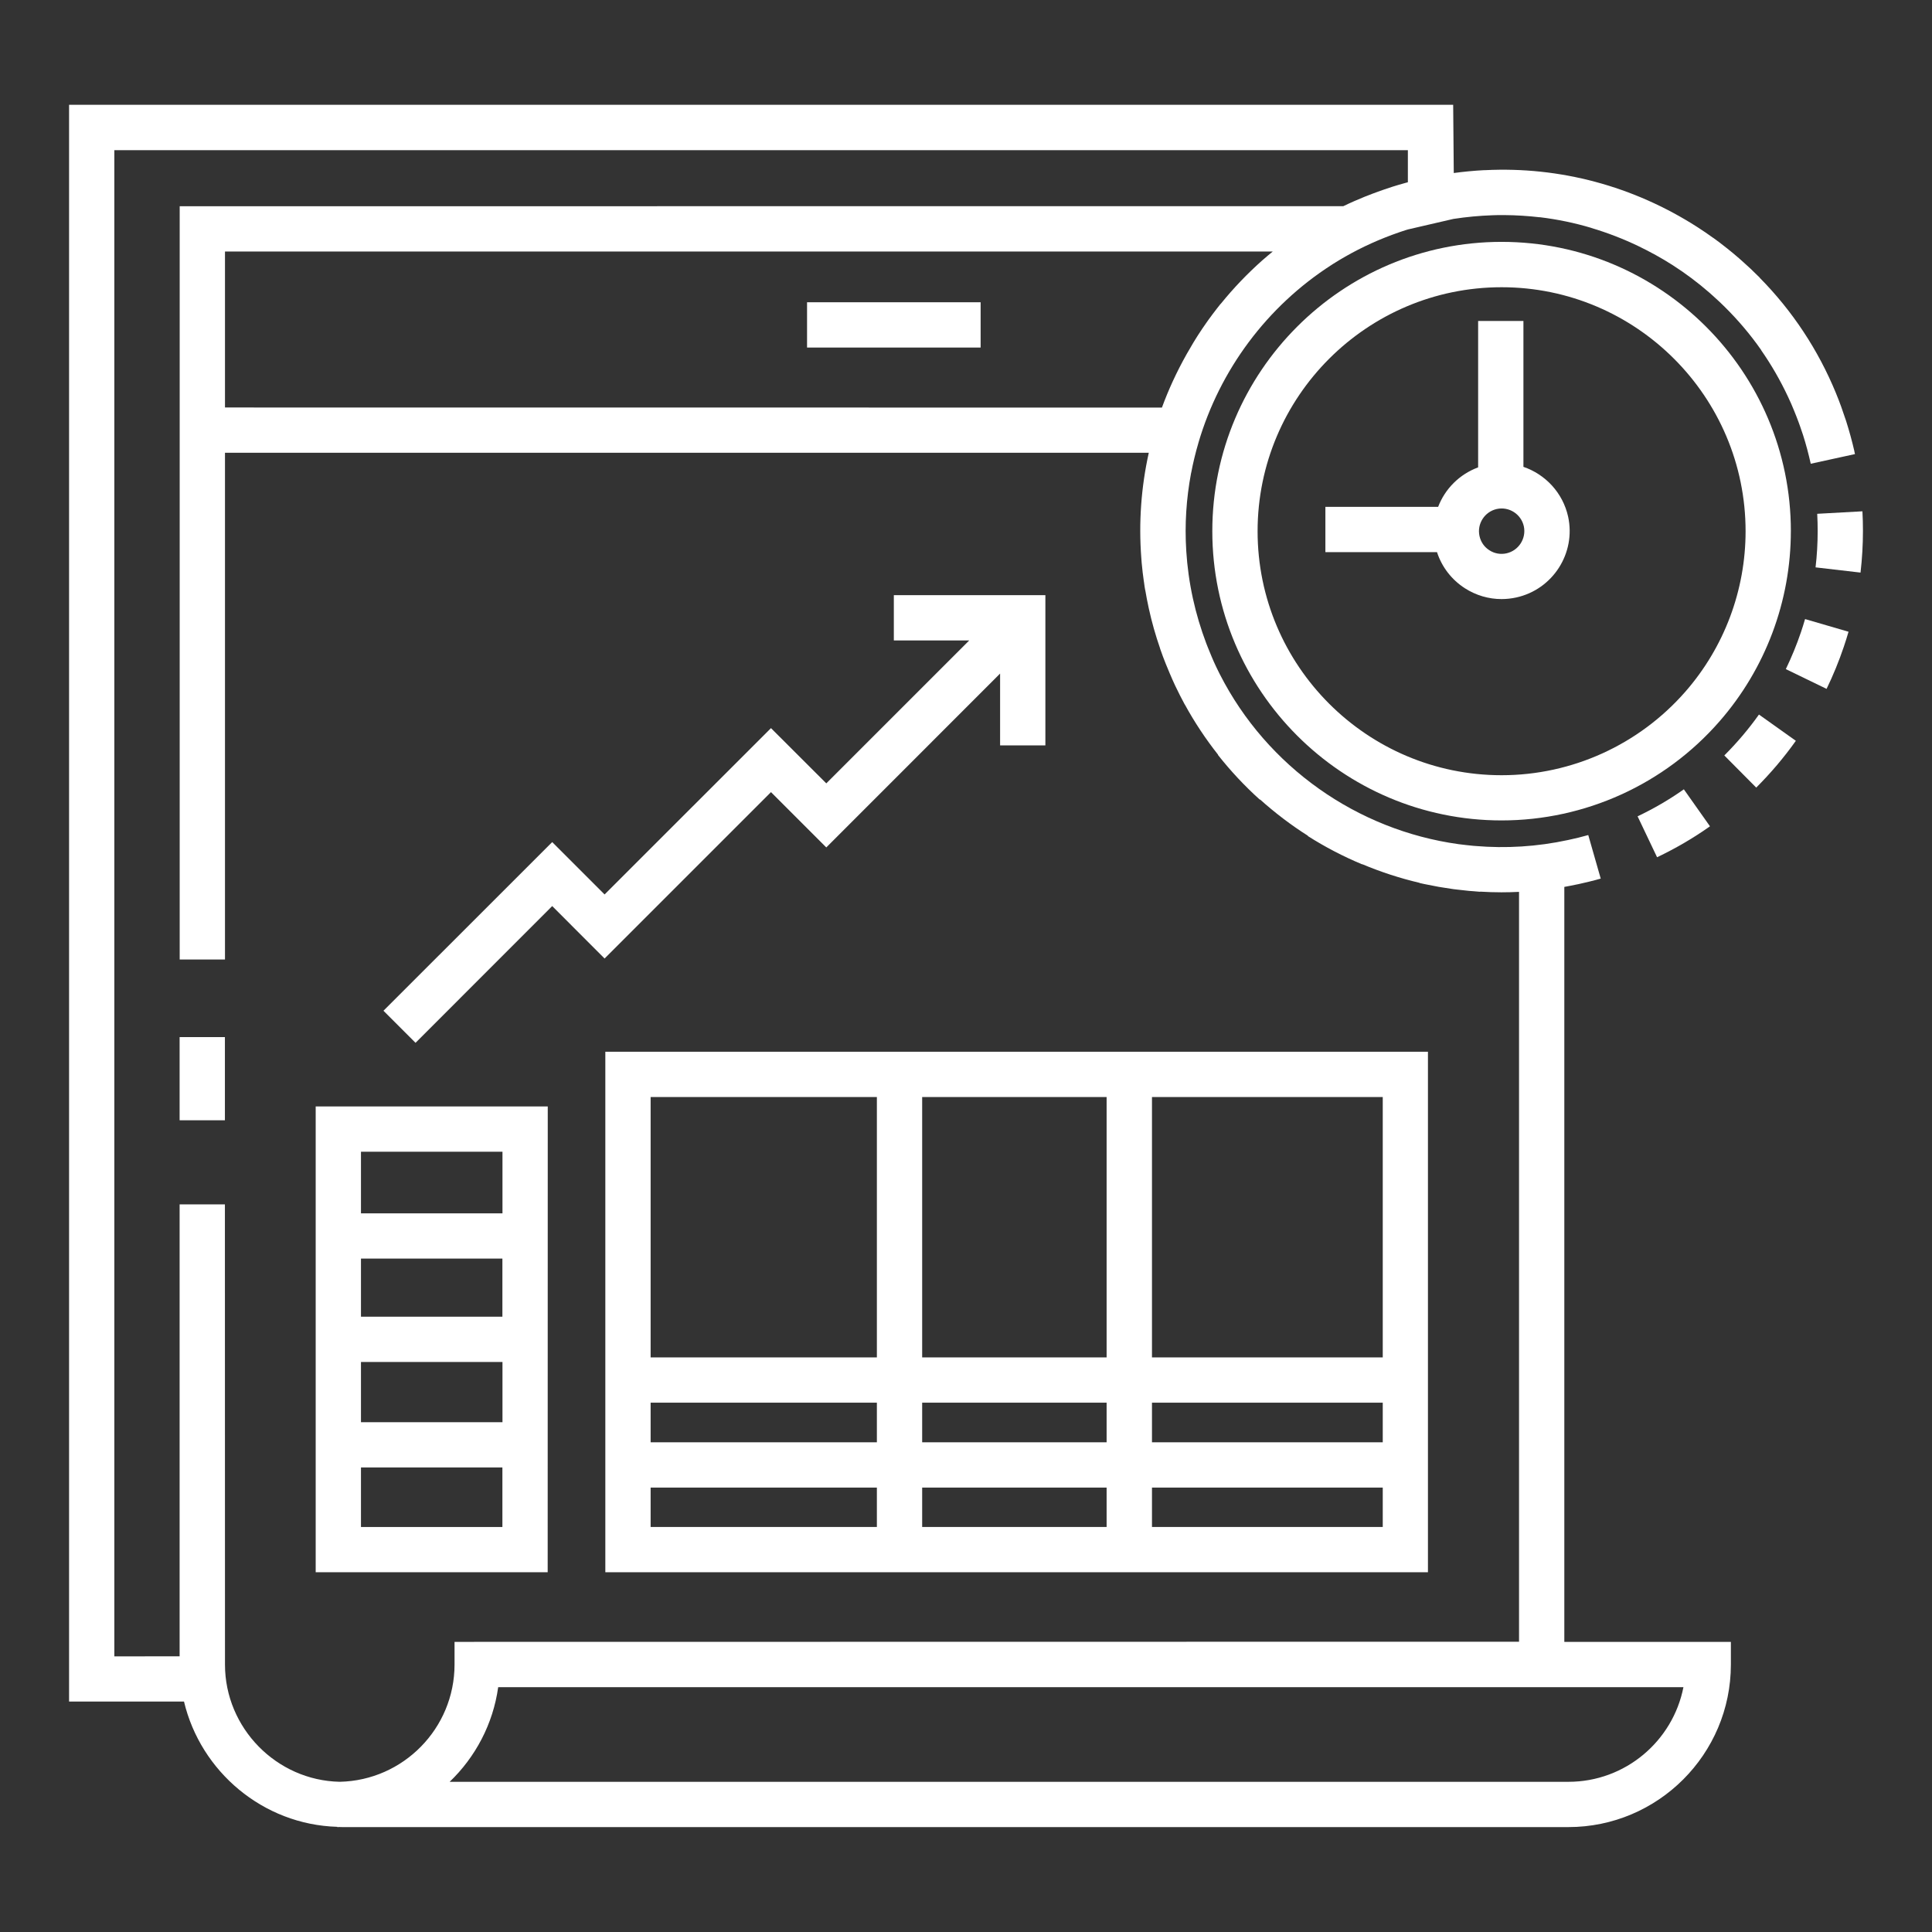
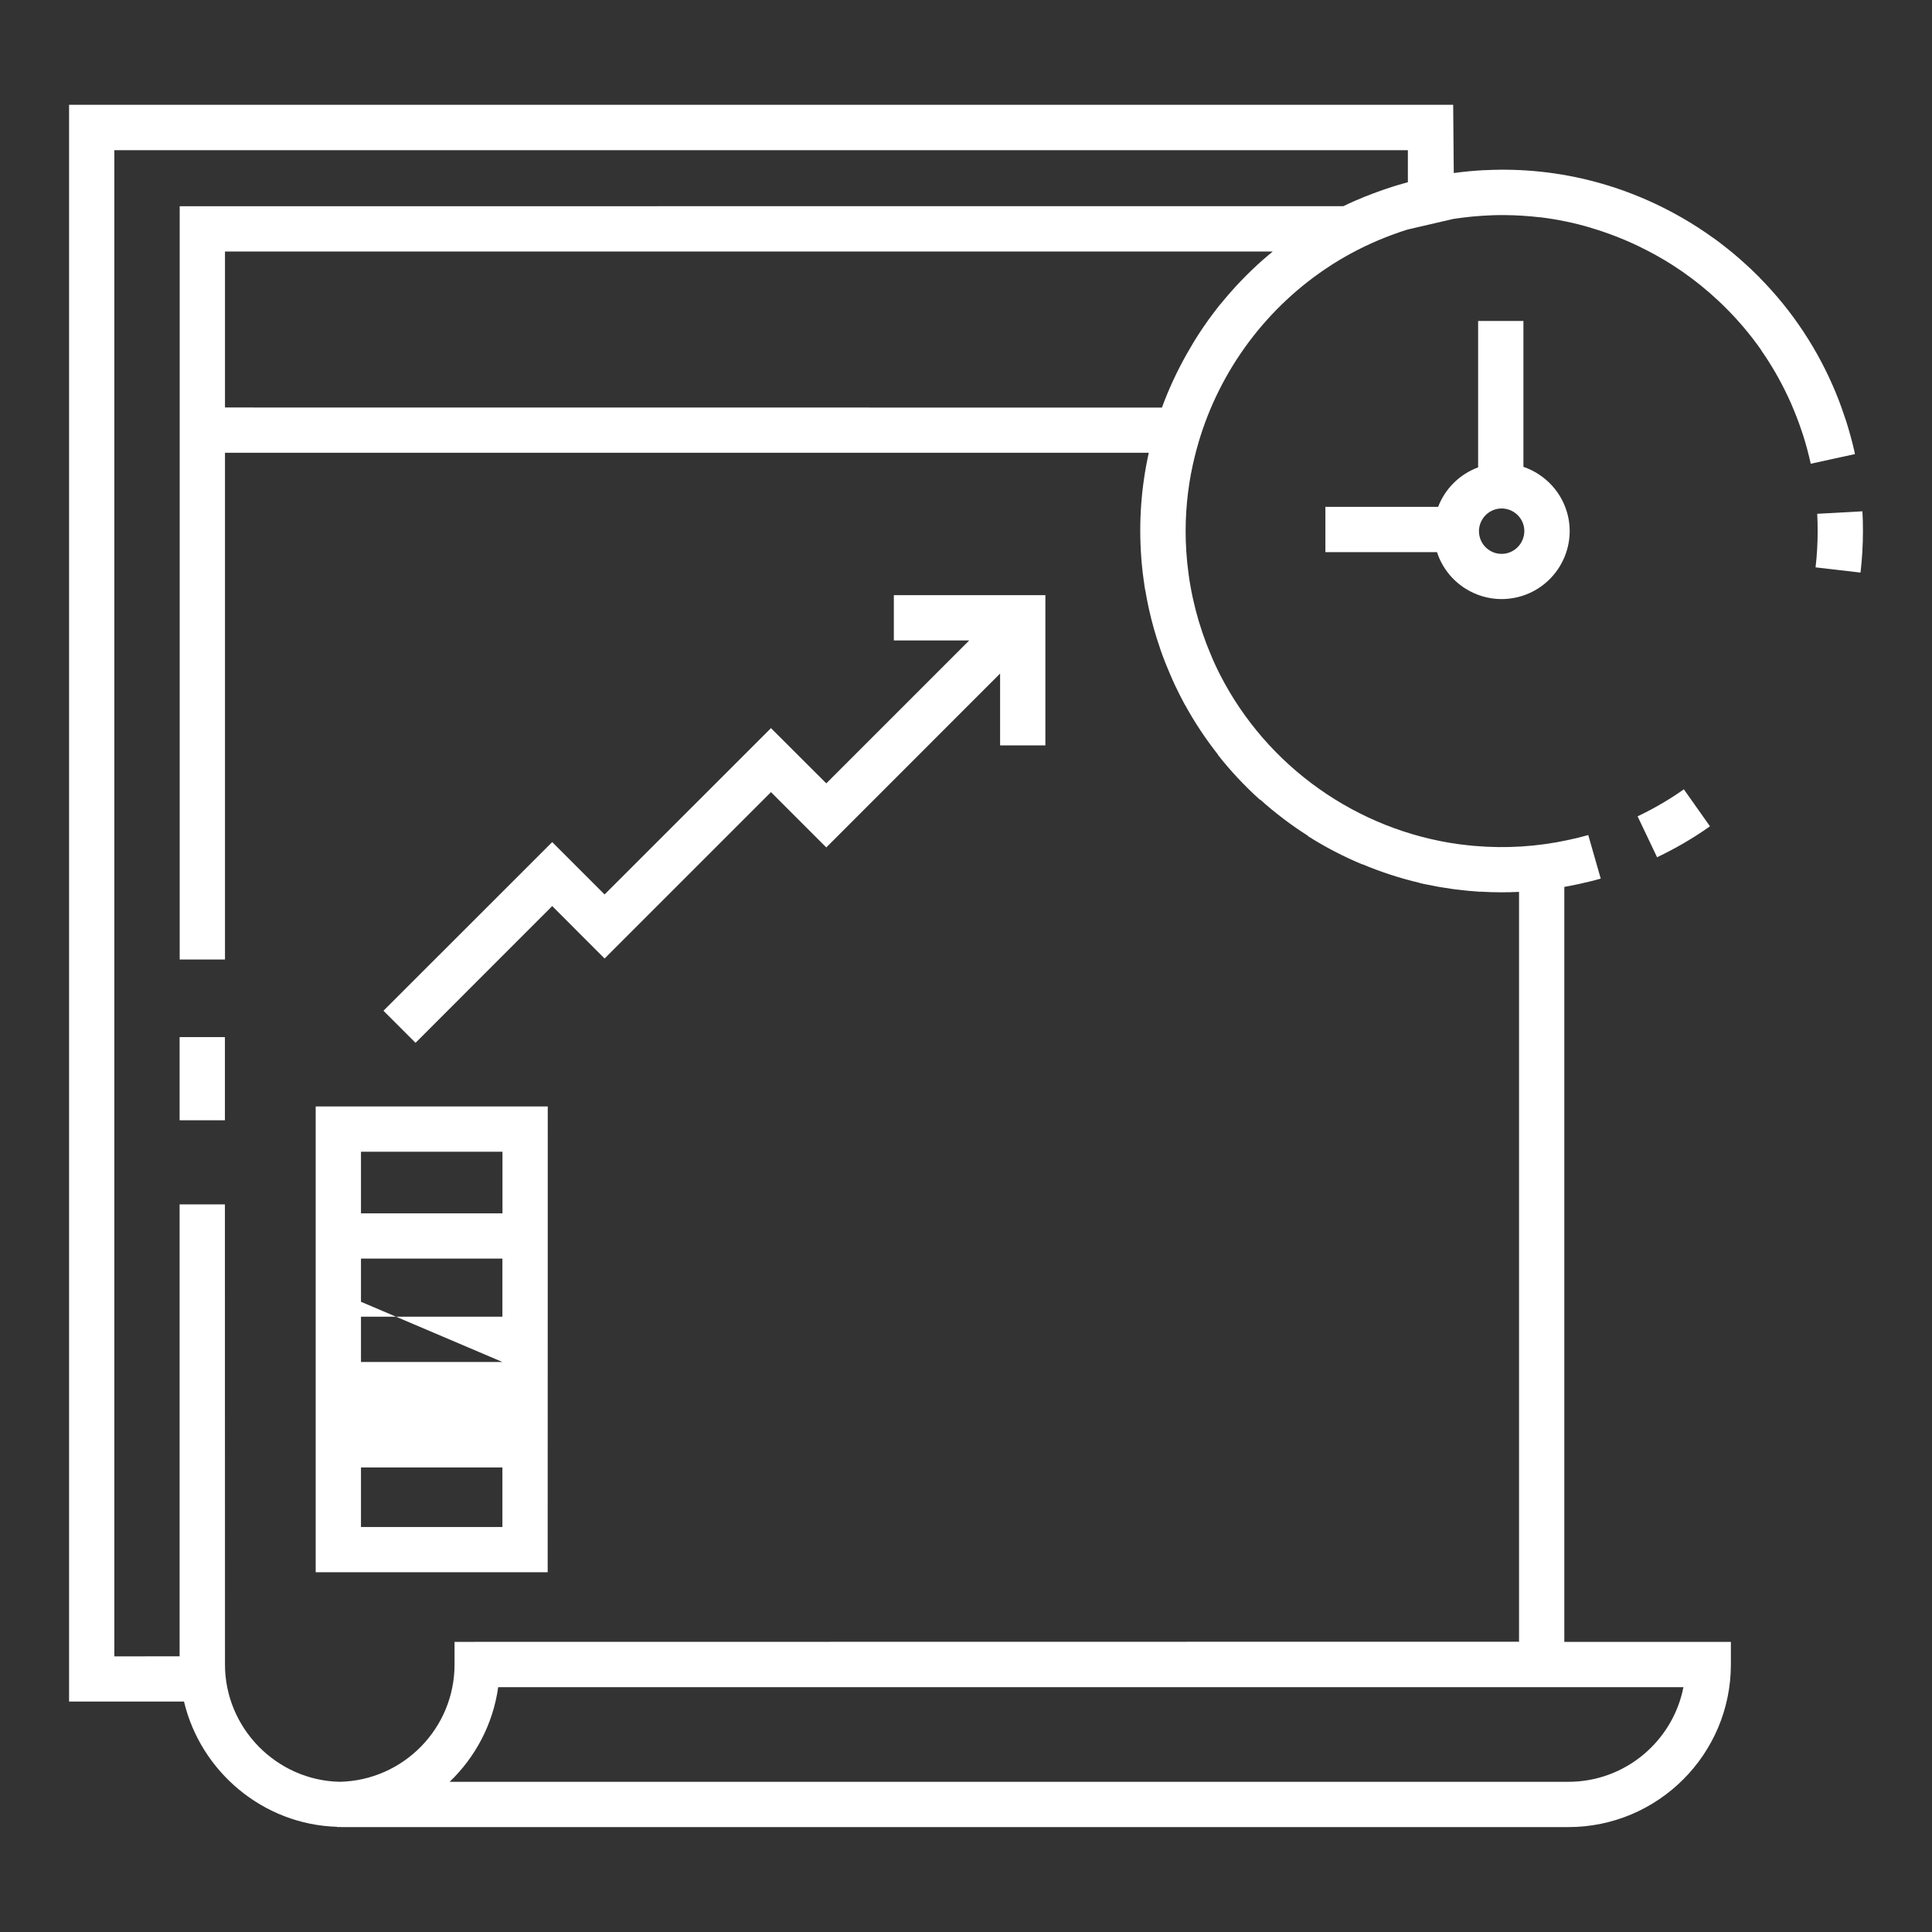
<svg xmlns="http://www.w3.org/2000/svg" width="100pt" height="100pt" version="1.1" viewBox="0 0 100 100">
  <rect x="0" y="0" width="100" height="100" fill="#333333" stroke="none" />
  <g fill="#fff">
    <path d="m17.457 94.562v0.008c0.039 0 0.078-0.004 0.117-0.004 0.047 0 0.094 0.004 0.141 0.004h63.461c4.641 0 8.414-3.773 8.414-8.414v-1.172h-8.621v-39.078c0.211-0.039 0.422-0.078 0.637-0.125 0.031-0.008 0.066-0.012 0.102-0.02 0.383-0.086 0.766-0.176 1.145-0.285l-0.645-2.254c-0.34 0.098-0.684 0.18-1.031 0.254-1.621 0.352-3.238 0.445-4.809 0.312-0.031-0.004-0.066-0.004-0.102-0.008-0.246-0.023-0.488-0.051-0.734-0.082-0.012 0-0.023-0.004-0.035-0.004-5.258-0.727-9.914-4.004-12.352-8.781-0.027-0.059-0.059-0.117-0.086-0.172-0.082-0.168-0.164-0.336-0.238-0.504-0.039-0.082-0.074-0.168-0.109-0.254-0.066-0.152-0.129-0.309-0.191-0.465-0.027-0.07-0.059-0.145-0.086-0.219-0.281-0.746-0.516-1.52-0.691-2.324-0.18-0.824-0.293-1.648-0.344-2.465v-0.012c-0.086-1.355 0.004-2.691 0.246-3.988 0.004-0.023 0.008-0.047 0.016-0.07 0.043-0.23 0.094-0.461 0.148-0.688 0.008-0.031 0.016-0.062 0.023-0.094 0.055-0.23 0.117-0.461 0.184-0.688 0.004-0.016 0.008-0.031 0.012-0.047 1.105-3.773 3.551-7.07 6.898-9.215 0.023-0.016 0.043-0.027 0.066-0.043 0.84-0.531 1.742-0.992 2.688-1.367 0.121-0.047 0.242-0.094 0.367-0.141 0.133-0.047 0.262-0.094 0.395-0.141 0.098-0.035 0.195-0.066 0.293-0.098 0.047-0.016 0.098-0.027 0.145-0.043l2.344-0.543c0.68-0.105 1.359-0.168 2.039-0.191 0.094-0.004 0.188-0.008 0.281-0.008h0.324c0.609 0.004 1.219 0.043 1.824 0.113v-0.004c0.906 0.109 1.801 0.293 2.676 0.555v0.004c0.832 0.246 1.648 0.562 2.434 0.938 0.605 0.293 1.199 0.617 1.773 0.984 0.672 0.43 1.305 0.906 1.898 1.422 0.062 0.055 0.121 0.109 0.184 0.164 0.121 0.105 0.238 0.215 0.355 0.324 0.086 0.082 0.172 0.164 0.258 0.25 0.695 0.688 1.328 1.434 1.887 2.234l-0.004 0.004c0.527 0.754 0.992 1.562 1.387 2.402 0.117 0.246 0.227 0.496 0.328 0.75 0.078 0.191 0.156 0.387 0.227 0.582 0.023 0.066 0.047 0.133 0.07 0.195 0.055 0.152 0.105 0.305 0.156 0.457 0.156 0.488 0.289 0.988 0.402 1.496l2.289-0.5c-0.012-0.043-0.023-0.09-0.031-0.133h0.004c-0.121-0.527-0.266-1.055-0.43-1.574-0.059-0.18-0.121-0.355-0.184-0.535-0.023-0.07-0.051-0.145-0.074-0.215-0.082-0.227-0.168-0.449-0.258-0.668-0.004-0.012-0.008-0.02-0.012-0.031-0.918-2.234-2.254-4.258-3.945-5.969l0.004-0.004c-0.043-0.047-0.094-0.09-0.137-0.133-0.109-0.109-0.219-0.215-0.328-0.32-0.117-0.109-0.238-0.219-0.359-0.328-0.086-0.074-0.168-0.152-0.254-0.227-0.203-0.176-0.41-0.348-0.621-0.516-0.008-0.008-0.016-0.016-0.027-0.02-0.223-0.18-0.453-0.352-0.684-0.52v0.004c-0.27-0.195-0.543-0.383-0.824-0.562-3.312-2.125-7.121-3.137-10.973-2.945h-0.059c-0.523 0.027-1.051 0.078-1.574 0.148l-0.031-3.531h-71.641v82.648h5.949c0.859 3.617 4.082 6.371 7.934 6.484zm63.723-2.336h-57.906c1.332-1.277 2.246-2.988 2.512-4.898h61.348c-0.547 2.789-3.008 4.898-5.953 4.898zm-15.797-78.789c-0.016 0.016-0.031 0.027-0.047 0.039-0.773 0.688-1.496 1.441-2.156 2.258l-0.004-0.004c-0.027 0.035-0.055 0.07-0.082 0.105-0.035 0.043-0.07 0.09-0.105 0.133-0.148 0.191-0.293 0.383-0.434 0.578-0.039 0.055-0.074 0.105-0.113 0.16-0.133 0.191-0.266 0.383-0.391 0.578-0.023 0.035-0.047 0.066-0.066 0.102-0.031 0.051-0.062 0.102-0.098 0.156-0.043 0.066-0.086 0.133-0.125 0.203-0.113 0.188-0.223 0.375-0.328 0.562-0.012 0.02-0.02 0.035-0.031 0.055-0.496 0.883-0.918 1.797-1.262 2.734l-48.496-0.004v-8.074h54.234c-0.168 0.137-0.332 0.273-0.496 0.418zm-59.465-5.664h66.953v1.66c-0.008 0.004-0.02 0.004-0.027 0.008-0.035 0.008-0.066 0.02-0.102 0.027-0.227 0.062-0.453 0.129-0.676 0.199-0.156 0.051-0.312 0.102-0.465 0.156-0.094 0.031-0.184 0.062-0.277 0.098-0.207 0.074-0.41 0.152-0.613 0.234-0.016 0.008-0.031 0.012-0.047 0.016-0.383 0.156-0.762 0.32-1.133 0.5l-60.23 0.004v38.988h2.344v-26.227h47.816c-0.395 1.777-0.527 3.606-0.387 5.445 0.008 0.086 0.012 0.176 0.02 0.262 0.016 0.164 0.031 0.324 0.051 0.488 0.016 0.141 0.035 0.277 0.055 0.418 0.008 0.043 0.012 0.086 0.02 0.133 0.016 0.121 0.031 0.242 0.055 0.363h0.004c0.051 0.312 0.113 0.621 0.18 0.934 0.156 0.719 0.355 1.414 0.59 2.09h-0.004c0.016 0.051 0.039 0.102 0.055 0.152 0.031 0.09 0.066 0.184 0.098 0.273 0.047 0.129 0.098 0.254 0.148 0.379 0.062 0.156 0.125 0.309 0.191 0.461 0.051 0.117 0.102 0.234 0.152 0.352 0.047 0.102 0.094 0.207 0.141 0.309 0.082 0.172 0.168 0.348 0.254 0.516 0.035 0.066 0.07 0.133 0.105 0.199 0.043 0.086 0.09 0.172 0.133 0.254h0.004c0.504 0.922 1.082 1.789 1.723 2.602l-0.008 0.008c0.652 0.828 1.383 1.609 2.168 2.316l0.008-0.012c0.777 0.695 1.605 1.328 2.484 1.883l-0.008 0.012c0.891 0.566 1.836 1.059 2.812 1.465l0.004-0.008c0.957 0.402 1.949 0.727 2.965 0.965v0.008c0.078 0.02 0.156 0.031 0.23 0.051 0.059 0.012 0.117 0.023 0.176 0.035 0.195 0.039 0.387 0.078 0.582 0.113 0.074 0.012 0.148 0.023 0.219 0.035 0.184 0.031 0.371 0.059 0.555 0.086 0.078 0.012 0.156 0.02 0.234 0.027 0.188 0.023 0.375 0.043 0.562 0.062 0.07 0.008 0.145 0.012 0.215 0.016 0.121 0.008 0.242 0.023 0.363 0.031v-0.008c0.367 0.023 0.734 0.035 1.105 0.035 0.301 0 0.605-0.008 0.91-0.023v38.812l-55.098 0.008v1.172c0 3.305-2.652 6-5.941 6.07-3.277-0.066-5.941-2.785-5.941-6.066l-0.004-23.82h-2.344v23.391l-3.379 0.004z" />
    <path d="m9.297 53.68h2.344v4.305h-2.344z" />
-     <path d="m41.773 15.645h8.984v2.344h-8.984z" />
-     <path d="m31.332 54.438v26.941h42.578v-26.941zm2.344 2.344h11.711v13.477h-11.711zm11.711 17.871h-11.711v-2.051h11.711zm2.344-2.051h9.547v2.051h-9.547zm-14.055 6.434v-2.039h11.711v2.039zm14.055 0v-2.039h9.547v2.039zm23.84 0h-11.945v-2.039h11.945zm0-4.383h-11.945v-2.051h11.945zm0-17.871v13.477h-11.945v-13.477zm-14.293 0v13.477h-9.547v-13.477z" />
-     <path d="m28.352 57.27h-12.012v24.109h12.008zm-2.344 2.344v3.188h-7.324v-3.188zm-7.324 8.539v-3.008h7.32v3.008zm7.324 2.344v3.117h-7.324v-3.117zm-7.324 8.539v-3.082h7.32v3.082z" />
+     <path d="m28.352 57.27h-12.012v24.109h12.008zm-2.344 2.344v3.188h-7.324v-3.188zm-7.324 8.539v-3.008h7.32v3.008zm7.324 2.344h-7.324v-3.117zm-7.324 8.539v-3.082h7.32v3.082z" />
    <path d="m28.582 46.898 2.711 2.715 8.613-8.613 2.863 2.863 8.996-9v3.719h2.344v-7.777h-7.844v2.344h3.902l-7.398 7.398-2.863-2.859-8.613 8.609-2.711-2.711-8.734 8.73 1.66 1.66z" />
-     <path d="m92.695 27.492c0-8.258-6.719-14.973-14.973-14.973-8.258 0-14.973 6.719-14.973 14.973 0 8.258 6.719 14.973 14.973 14.973 4.32 0 8.434-1.867 11.277-5.125 2.383-2.727 3.695-6.223 3.695-9.848zm-5.461 8.309c-2.402 2.746-5.867 4.324-9.512 4.324-6.965 0-12.629-5.664-12.629-12.629s5.664-12.629 12.629-12.629 12.629 5.664 12.629 12.629c0 3.055-1.105 6.004-3.117 8.305z" />
-     <path d="m92.953 38.344-1.91-1.359c-0.535 0.754-1.141 1.465-1.793 2.117l1.652 1.664c0.746-0.746 1.438-1.559 2.051-2.422z" />
-     <path d="m95.434 33.48c0.086-0.258 0.172-0.52 0.246-0.781l-2.25-0.656c-0.066 0.23-0.141 0.461-0.215 0.684-0.219 0.648-0.484 1.289-0.781 1.906l2.109 1.023c0.34-0.699 0.641-1.434 0.891-2.176z" />
    <path d="m84.762 42.254 1.008 2.117c0.957-0.457 1.879-0.992 2.738-1.602l-1.352-1.914c-0.75 0.531-1.559 1-2.394 1.398z" />
    <path d="m94.082 27.484c0 0.625-0.035 1.262-0.109 1.883l2.328 0.27c0.082-0.715 0.125-1.438 0.125-2.156 0-0.336-0.008-0.68-0.027-1.016l-2.34 0.129c0.016 0.297 0.023 0.598 0.023 0.891z" />
    <path d="m78.852 24.164v-7.551h-2.344v7.578c-0.973 0.359-1.715 1.117-2.07 2.043h-5.836v2.344h5.777c0.25 0.77 0.754 1.426 1.445 1.871 0.574 0.367 1.227 0.559 1.895 0.559 0.25 0 0.504-0.027 0.758-0.082 1.895-0.414 3.102-2.293 2.688-4.188-0.277-1.242-1.184-2.188-2.312-2.574zm-0.879 4.477c-0.305 0.066-0.621 0.012-0.883-0.16-0.266-0.168-0.445-0.43-0.512-0.738-0.137-0.633 0.266-1.258 0.898-1.398 0.633-0.137 1.258 0.266 1.398 0.898 0.133 0.633-0.27 1.258-0.902 1.398z" />
  </g>
</svg>